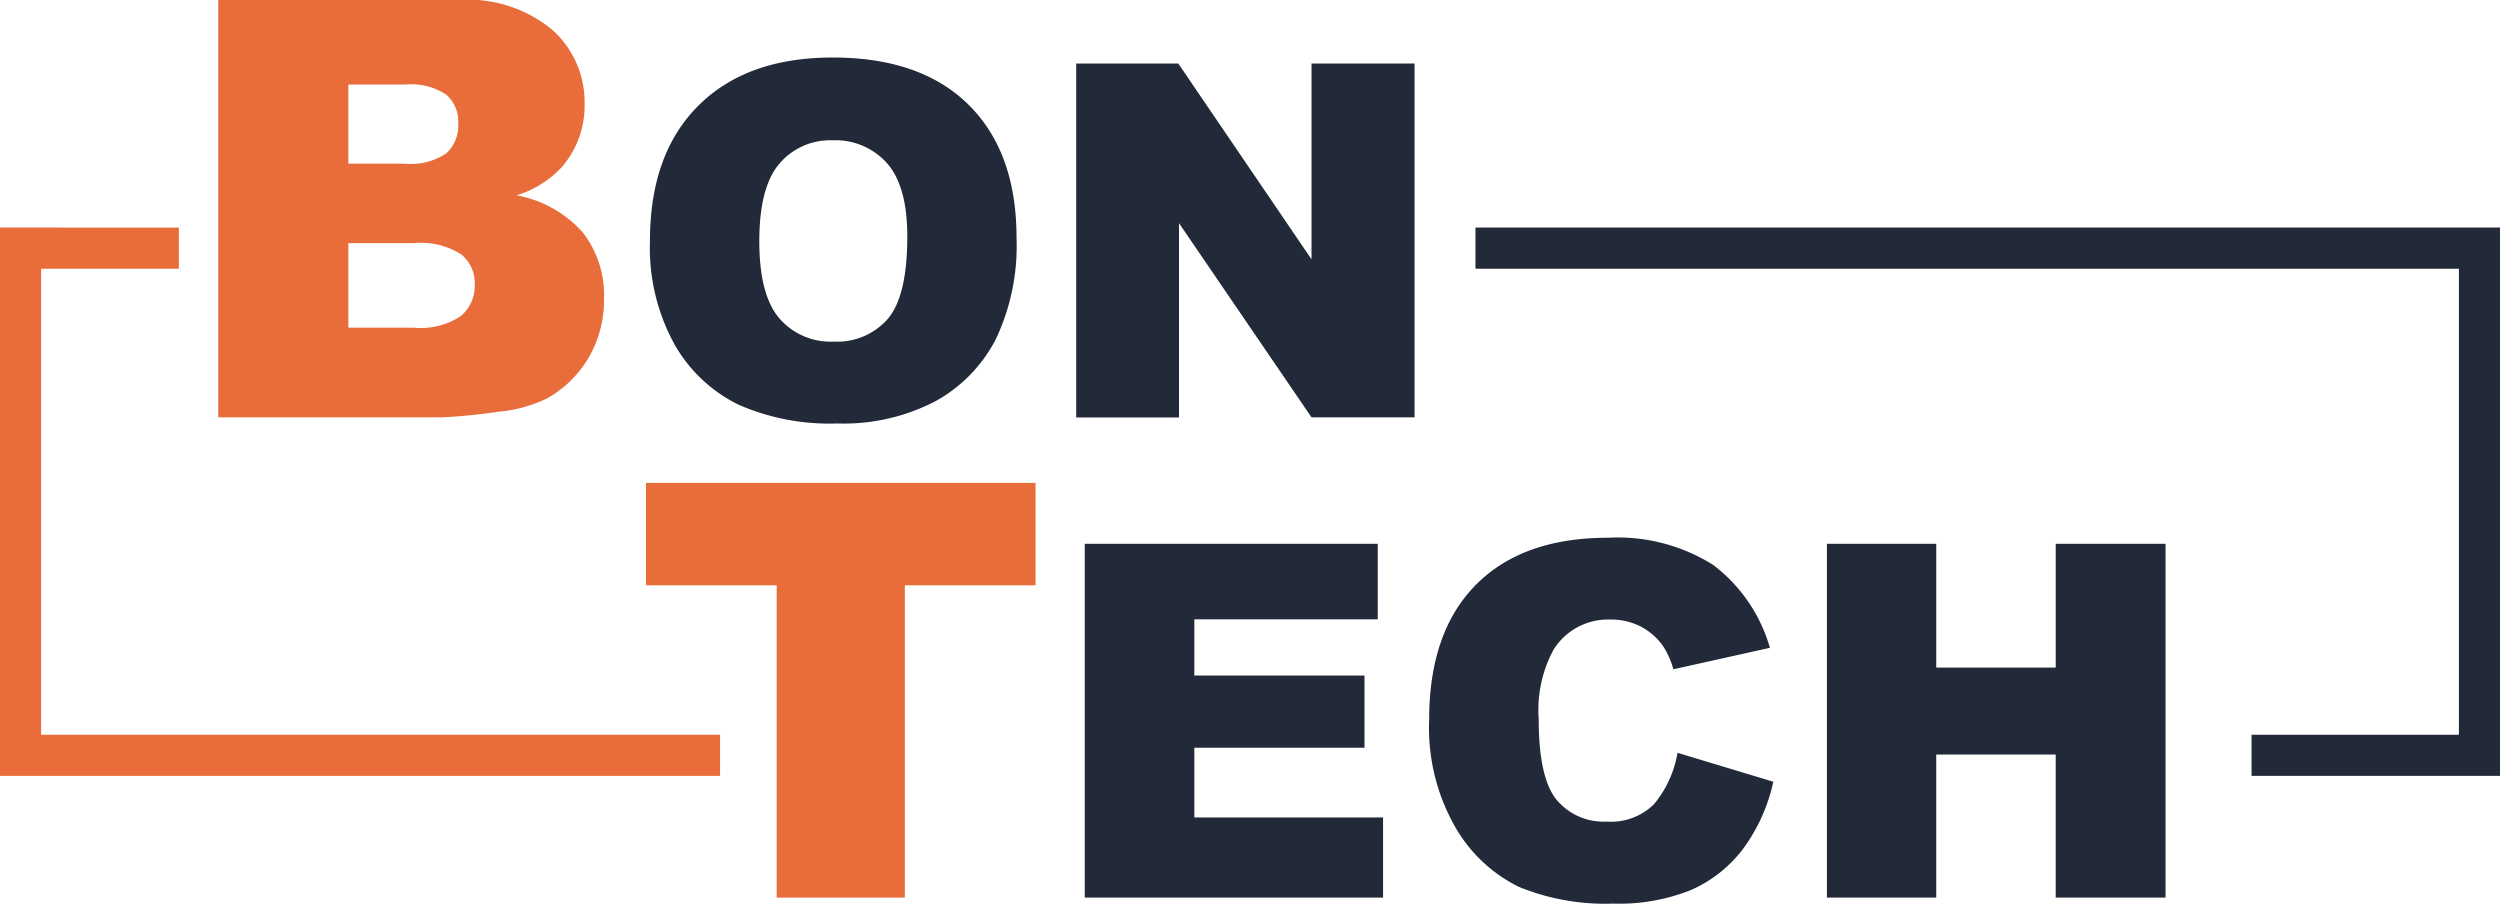
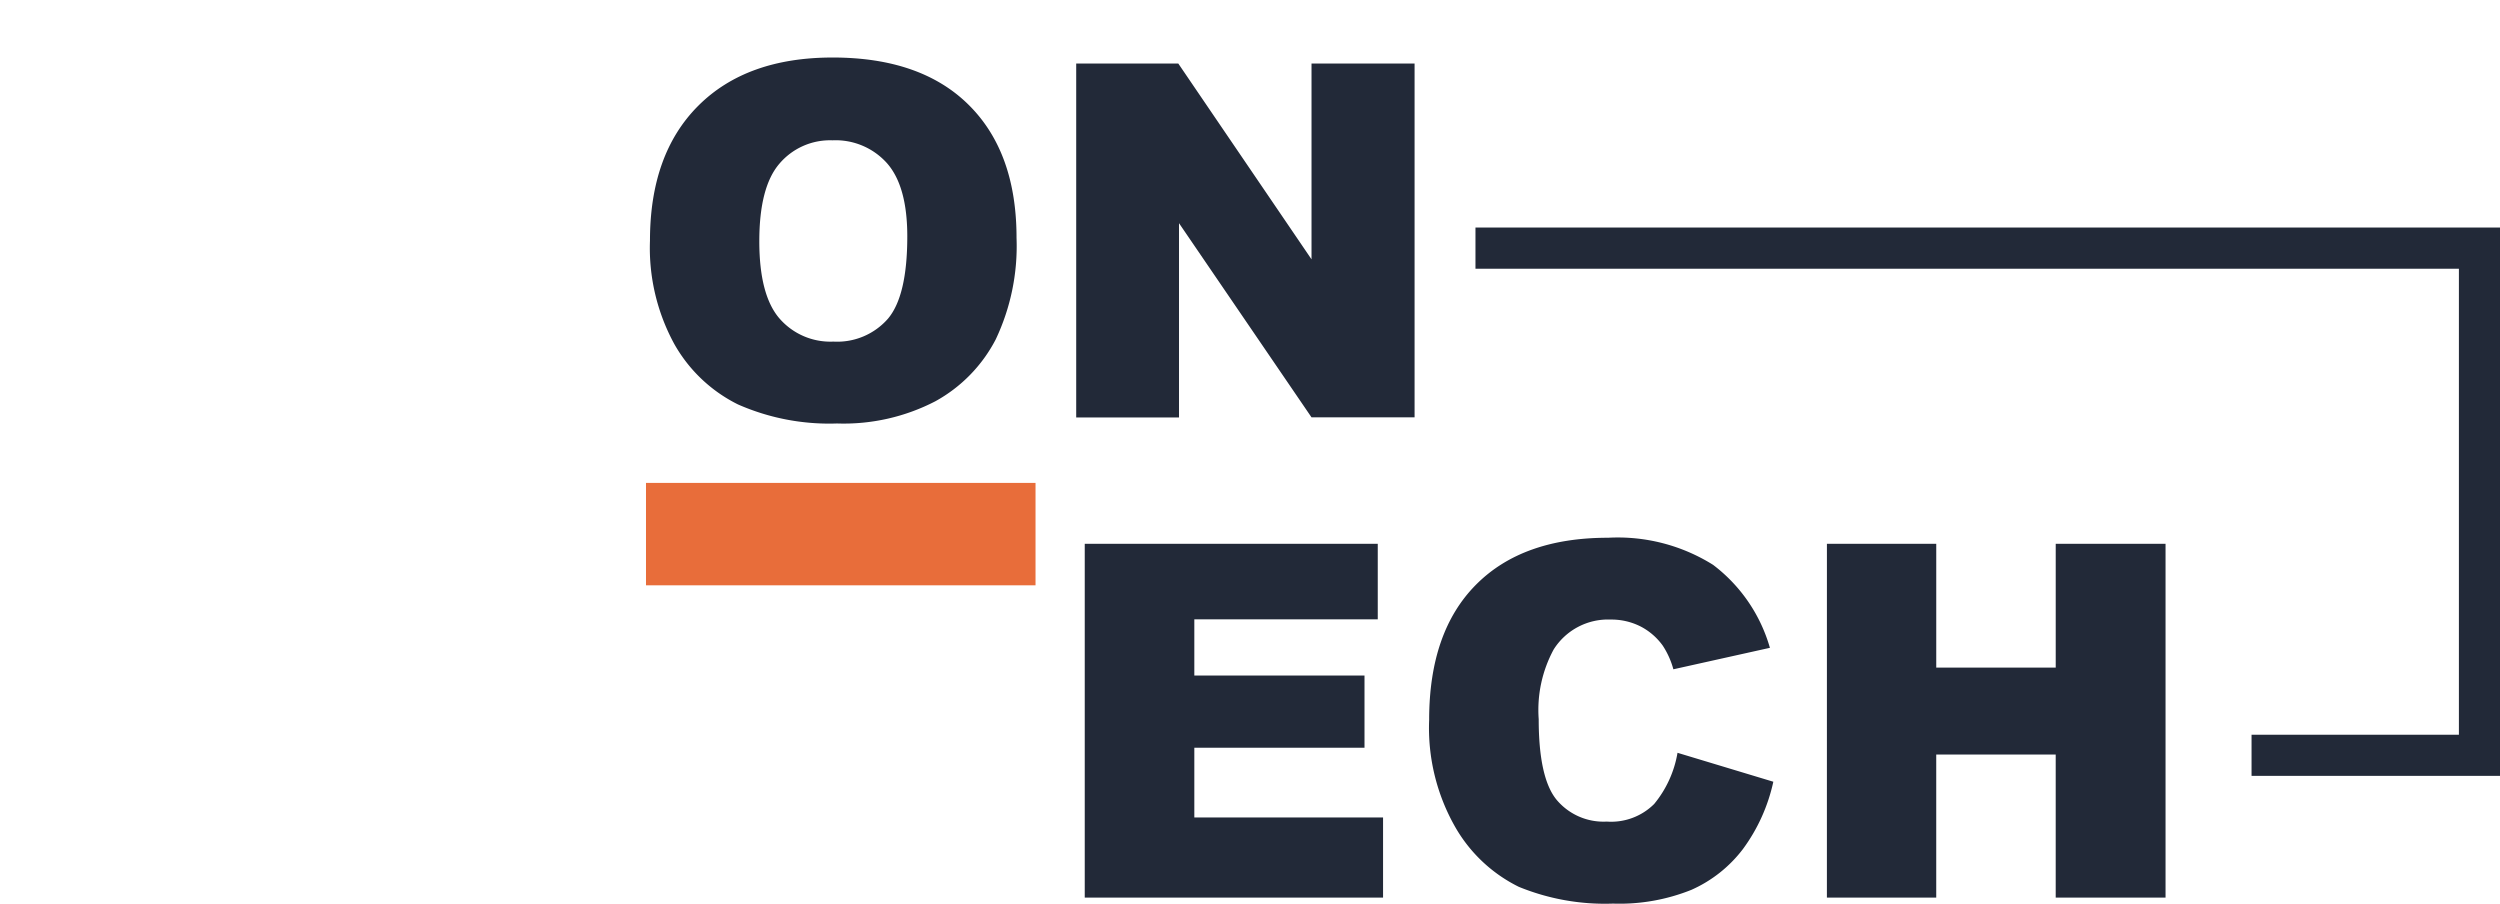
<svg xmlns="http://www.w3.org/2000/svg" width="166" height="60.003" viewBox="0 0 166 60.003">
  <g id="bon-tech-logo" transform="translate(0 -16.14)">
-     <path id="Path_87583" data-name="Path 87583" d="M0,60.466V96.874H47.81v-2.73H2.73V63.2h9.146v-2.73Z" transform="translate(0 -29.217)" fill="#e86d3a" />
    <path id="Path_87584" data-name="Path 87584" d="M288.068,60.466V63.2h65.3V94.144H339.6v2.73h16.5V60.466Z" transform="translate(-190.097 -29.217)" fill="#222938" />
    <path id="ECH" d="M7.005-69.7H26.461v5.016H14.281v3.734h11.3v4.792h-11.3v4.631H26.813v5.321H7.005ZM46.365-55.821,52.727-53.9a11.731,11.731,0,0,1-2.019,4.471,8.763,8.763,0,0,1-3.422,2.708,12.8,12.8,0,0,1-5.2.913,15.1,15.1,0,0,1-6.258-1.113,9.92,9.92,0,0,1-4.191-3.916,13.272,13.272,0,0,1-1.763-7.175q0-5.829,3.1-8.96T41.749-70.1A11.914,11.914,0,0,1,48.728-68.3,10.544,10.544,0,0,1,52.5-62.792l-6.41,1.426a5.491,5.491,0,0,0-.705-1.571,4.177,4.177,0,0,0-1.49-1.282,4.282,4.282,0,0,0-1.971-.449,4.263,4.263,0,0,0-3.782,1.985,8.43,8.43,0,0,0-.994,4.626q0,3.906,1.186,5.354a4.066,4.066,0,0,0,3.333,1.449,4.047,4.047,0,0,0,3.149-1.17A7.235,7.235,0,0,0,46.365-55.821ZM56.285-69.7h7.26v8.221h7.933V-69.7h7.292v23.494H71.477v-9.5H63.544v9.5h-7.26Z" transform="translate(65.022 121.947)" fill="#222938" />
-     <path id="T" d="M2.59-80.785H28.455v6.8H19.777v20.737H11.268V-73.985H2.59Z" transform="translate(40.304 128.99)" fill="#e86d3a" />
+     <path id="T" d="M2.59-80.785H28.455v6.8H19.777H11.268V-73.985H2.59Z" transform="translate(40.304 128.99)" fill="#e86d3a" />
    <path id="ON" d="M4.372-57.936q0-5.753,3.205-8.958T16.5-70.1q5.865,0,9.039,3.149t3.173,8.822a14.464,14.464,0,0,1-1.386,6.755,9.883,9.883,0,0,1-4.006,4.1A13.225,13.225,0,0,1,16.792-45.8a15.027,15.027,0,0,1-6.579-1.266,9.9,9.9,0,0,1-4.223-4.006A13.3,13.3,0,0,1,4.372-57.936Zm7.26.032q0,3.558,1.322,5.112a4.476,4.476,0,0,0,3.6,1.555,4.474,4.474,0,0,0,3.622-1.522q1.282-1.522,1.282-5.465,0-3.317-1.338-4.848a4.575,4.575,0,0,0-3.63-1.53,4.41,4.41,0,0,0-3.526,1.555Q11.632-61.494,11.632-57.9ZM32.674-69.7h6.779l8.846,13v-13h6.843v23.494H48.3L39.5-59.1v12.9H32.674Z" transform="translate(38.786 90.059)" fill="#222938" />
-     <path id="B" d="M8.375-81.306H24.406a8.738,8.738,0,0,1,6.153,1.985A6.427,6.427,0,0,1,32.7-74.406a6.2,6.2,0,0,1-1.531,4.216,6.819,6.819,0,0,1-2.987,1.853,7.757,7.757,0,0,1,4.4,2.467,6.783,6.783,0,0,1,1.408,4.4,7.557,7.557,0,0,1-1,3.875,7.379,7.379,0,0,1-2.741,2.722A9.048,9.048,0,0,1,27-53.97a37.511,37.511,0,0,1-3.838.378H8.375Zm8.639,10.87h3.724a4.279,4.279,0,0,0,2.788-.69,2.515,2.515,0,0,0,.785-1.994,2.37,2.37,0,0,0-.785-1.89,4.211,4.211,0,0,0-2.732-.681H17.014Zm0,10.889h4.367a4.8,4.8,0,0,0,3.119-.785,2.645,2.645,0,0,0,.907-2.108,2.442,2.442,0,0,0-.9-1.976,5.019,5.019,0,0,0-3.148-.747H17.014Z" transform="translate(6.116 97.445)" fill="#e86d3a" />
  </g>
</svg>